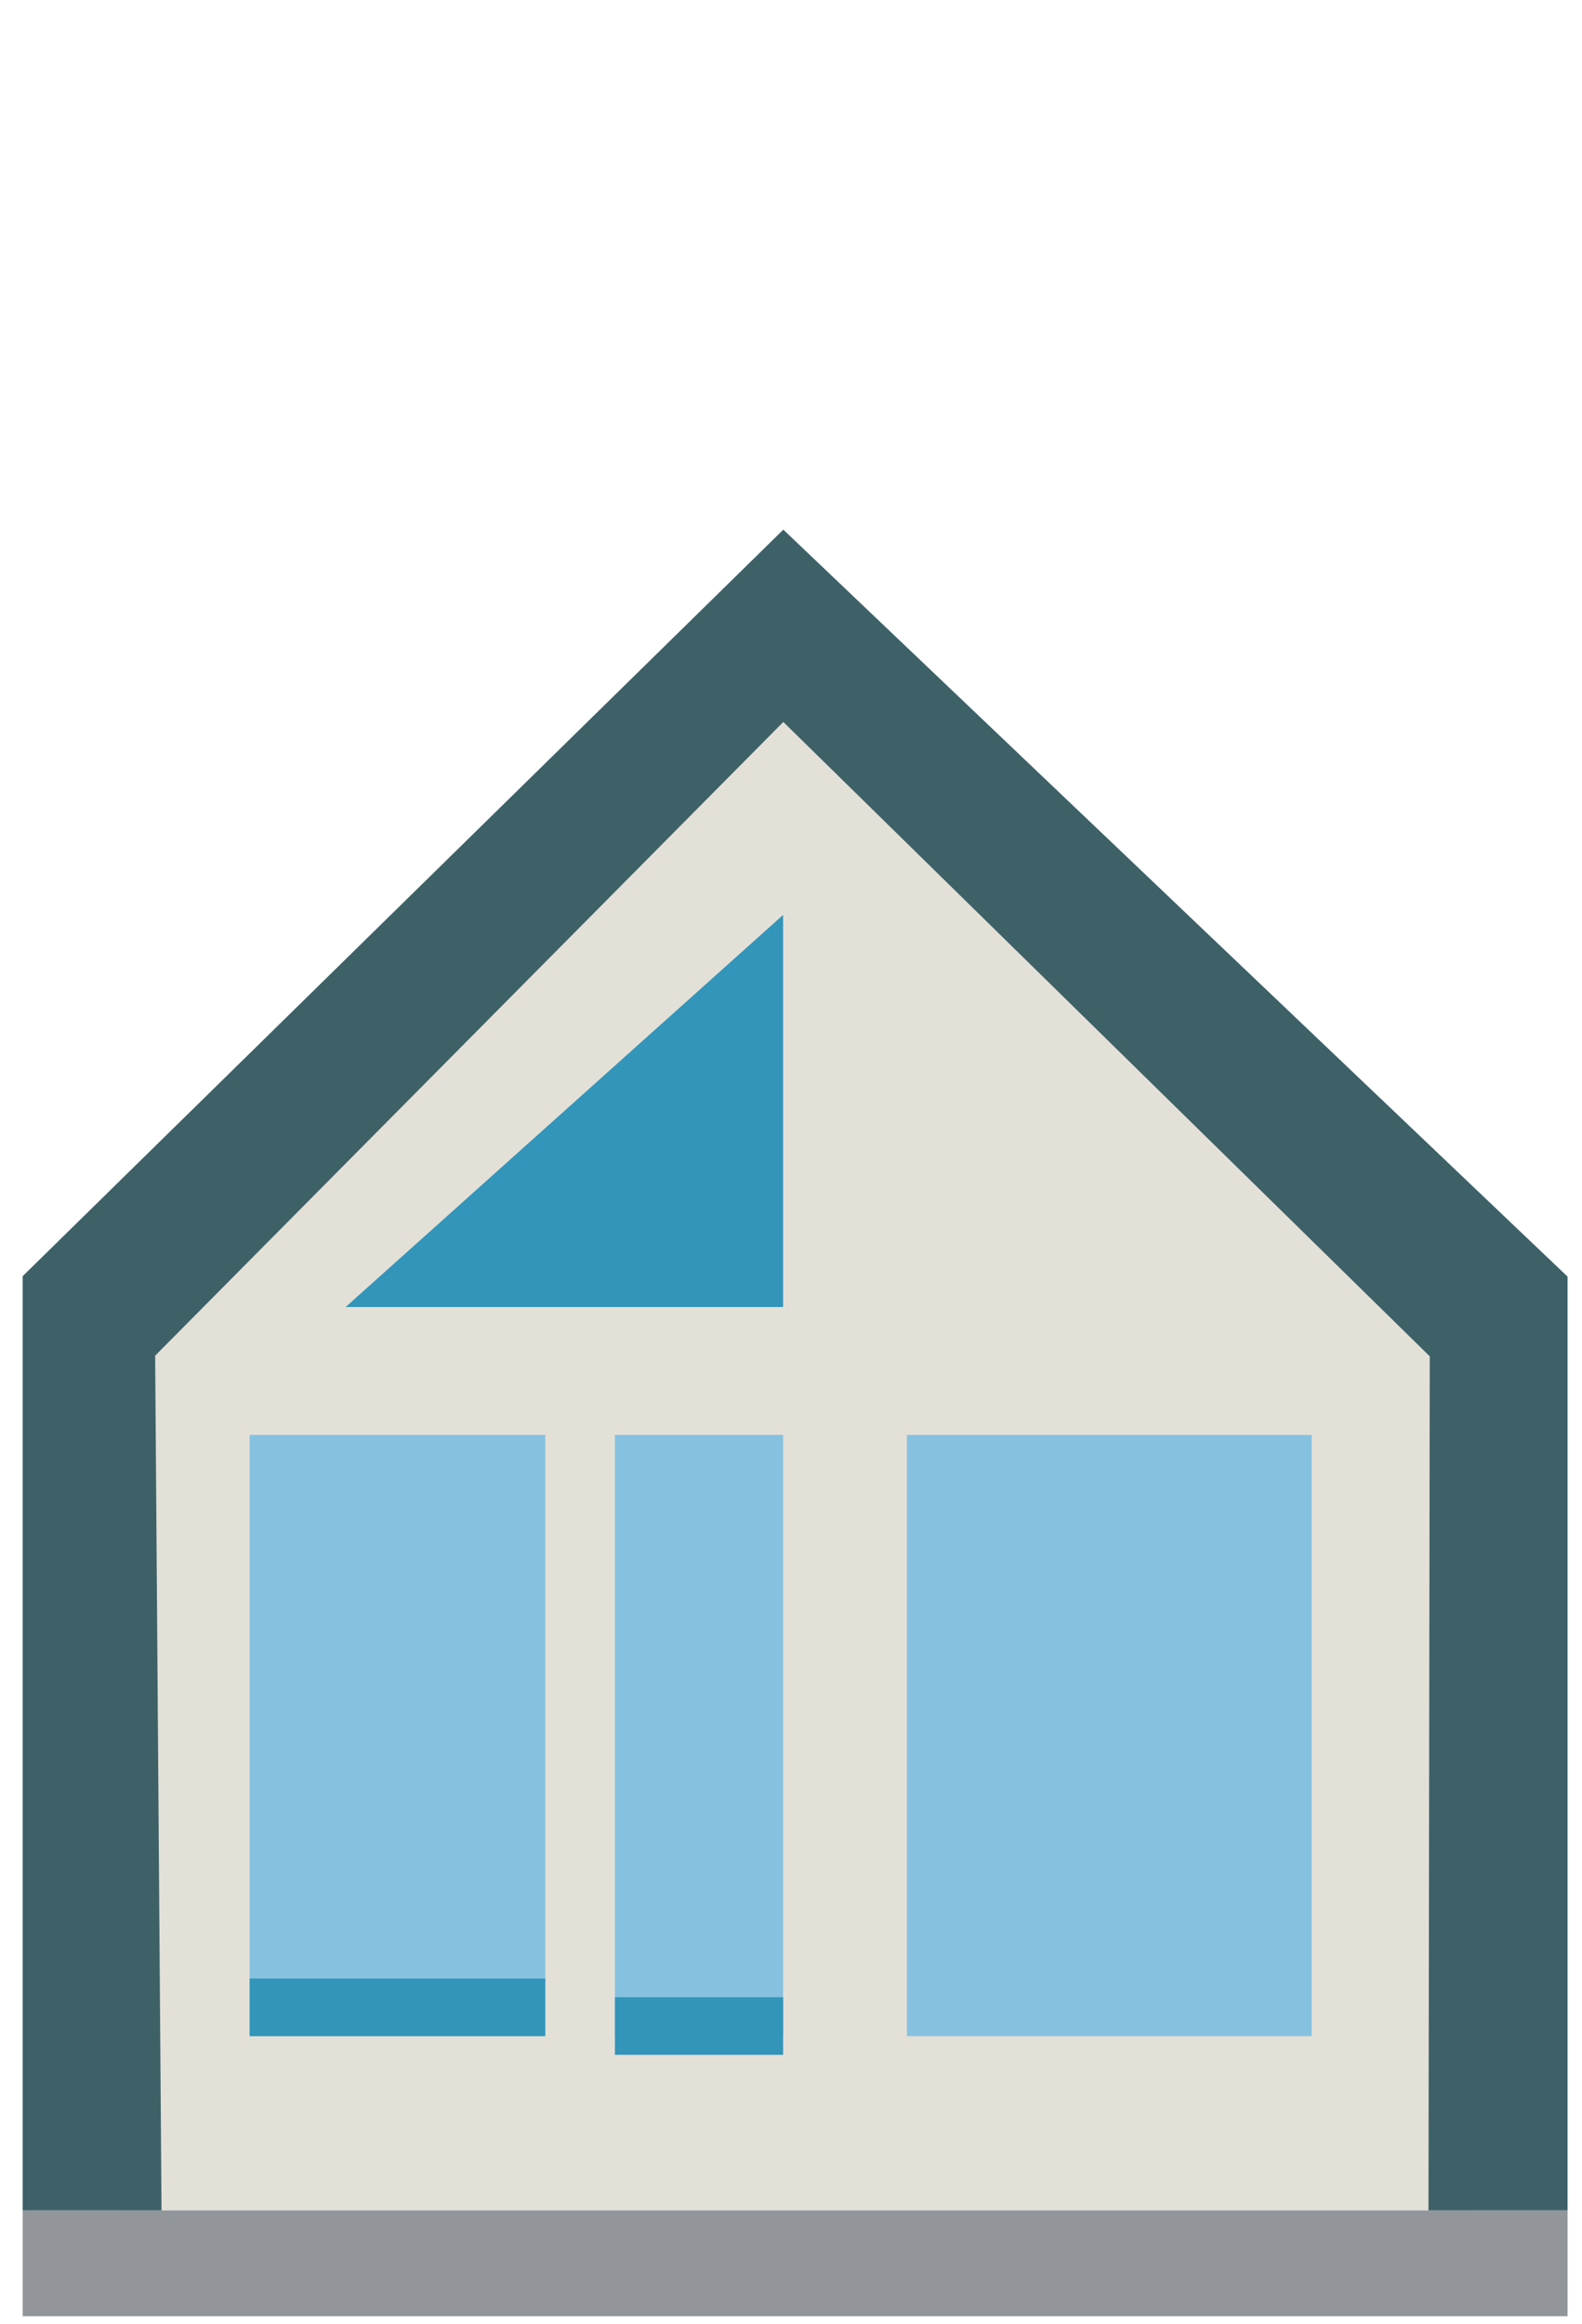
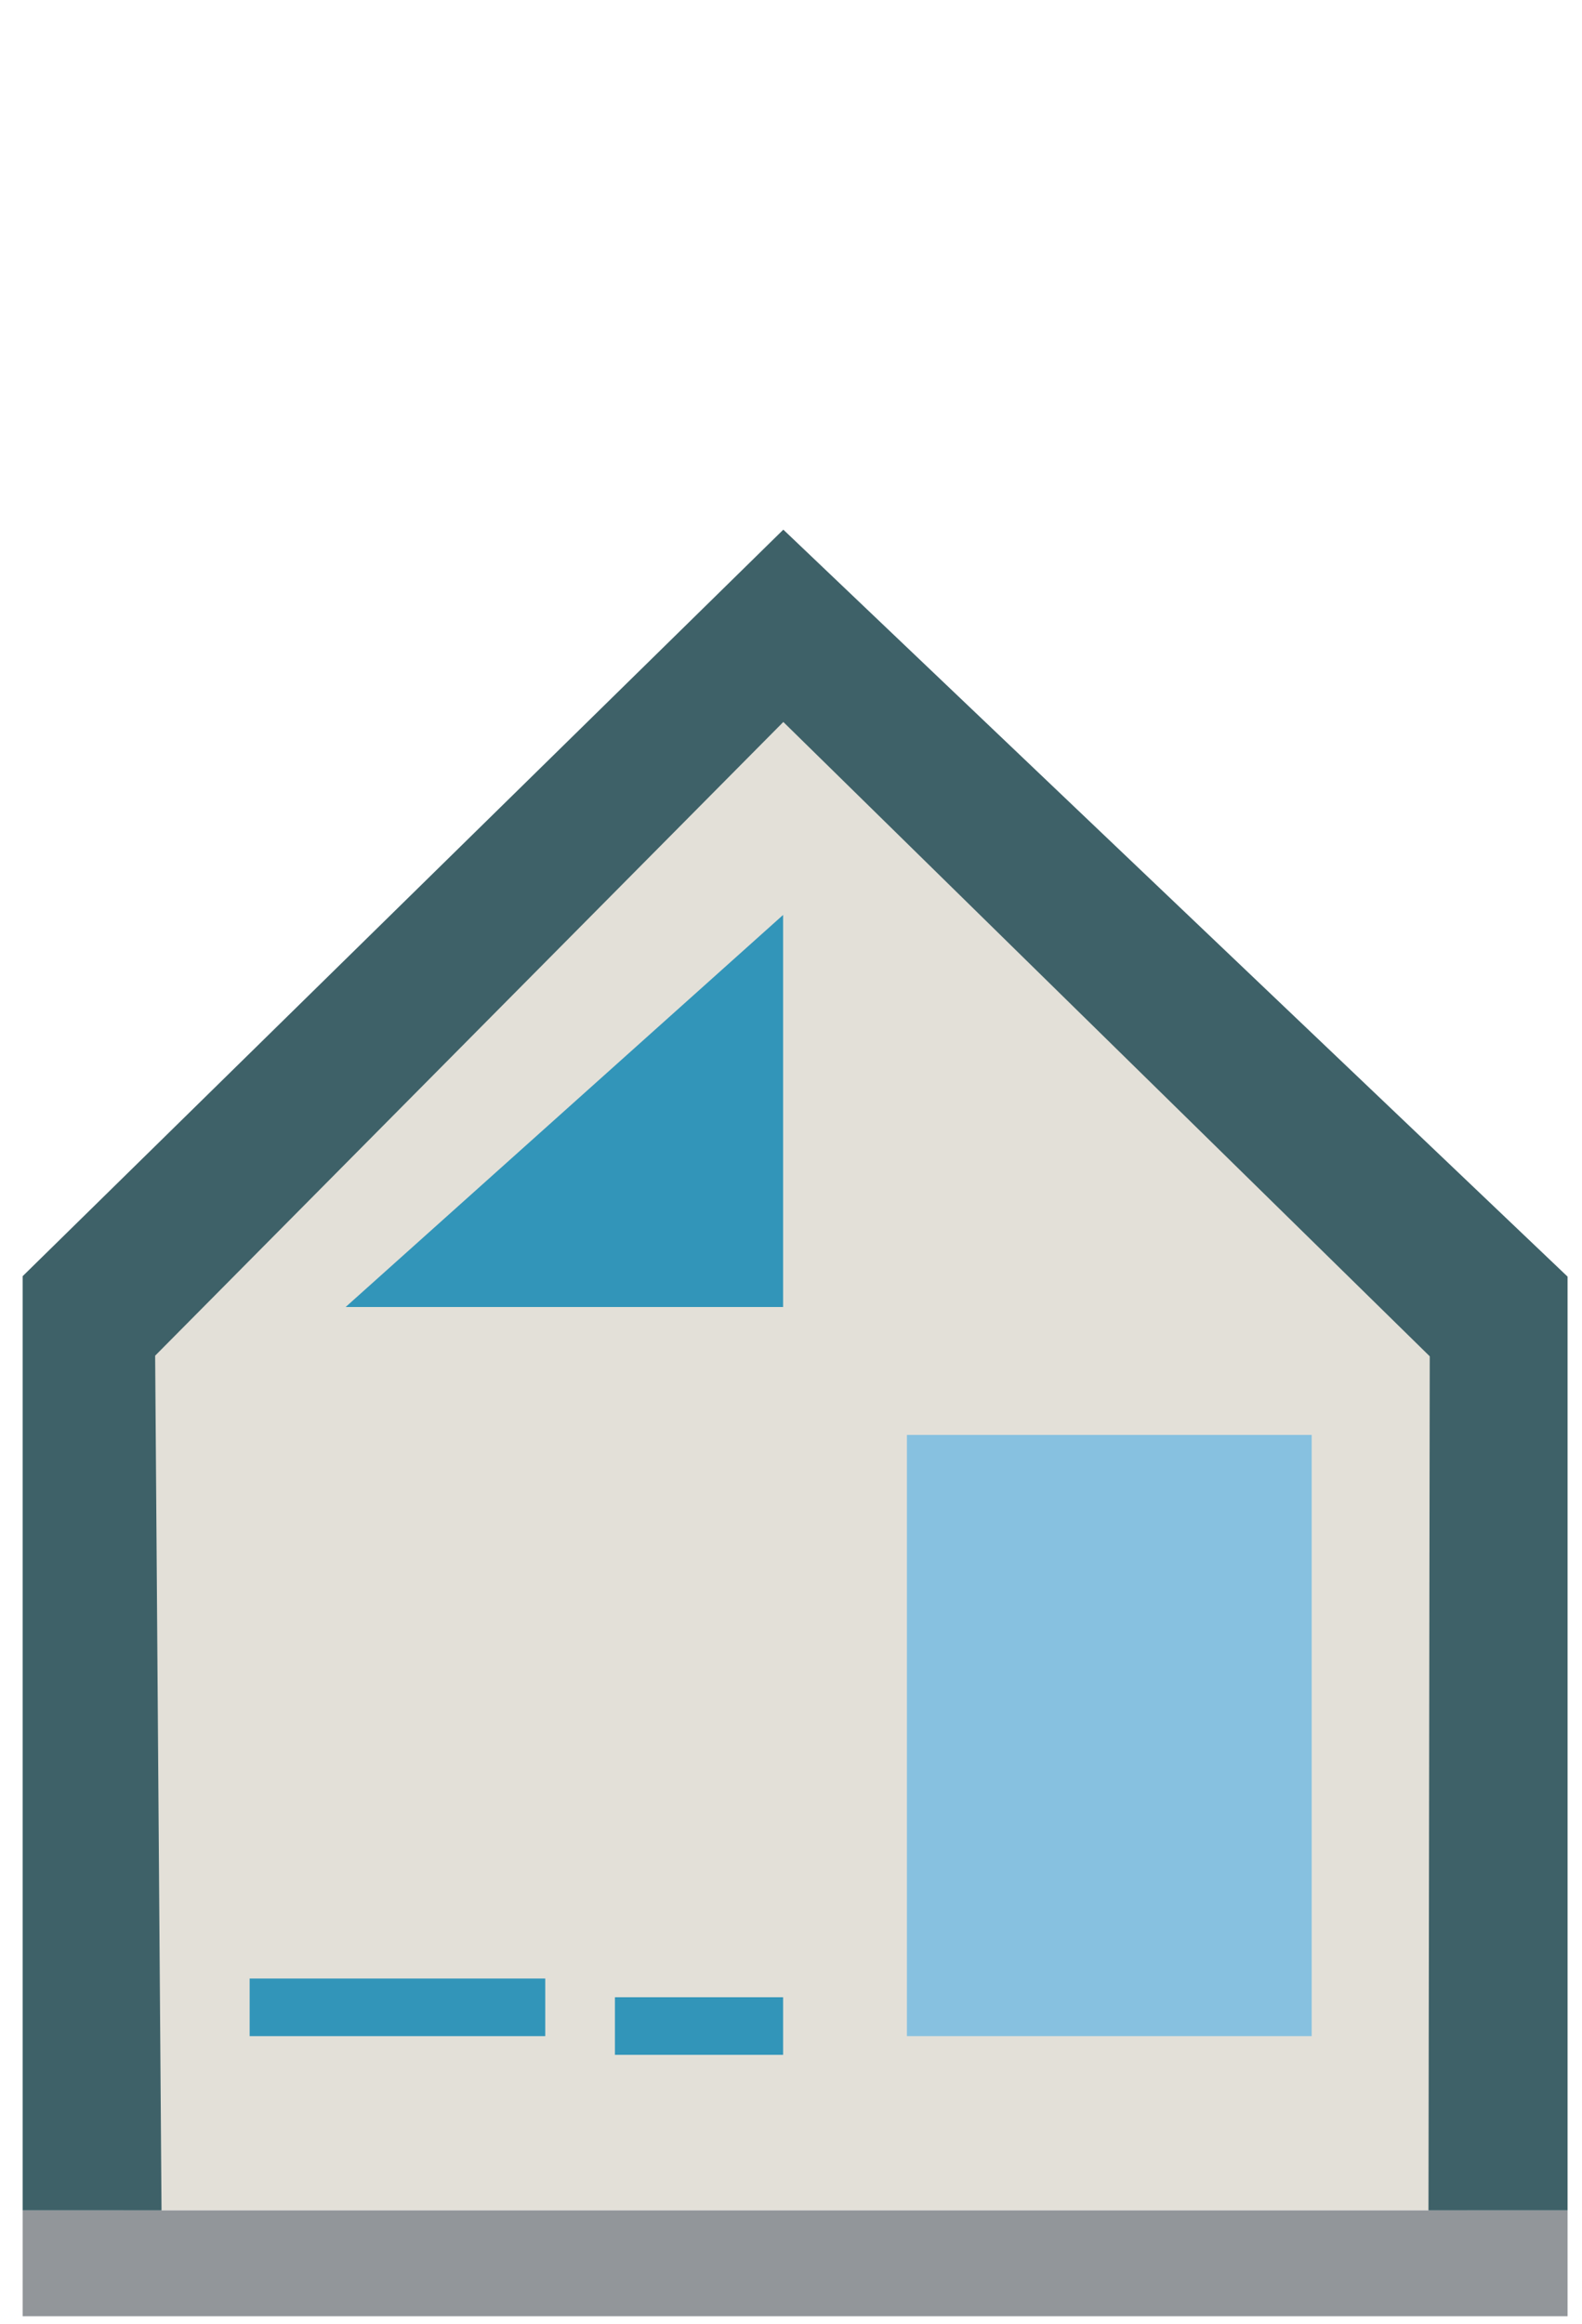
<svg xmlns="http://www.w3.org/2000/svg" version="1.1" id="Layer_1" x="0px" y="0px" viewBox="0 0 109 160" style="enable-background:new 0 0 109 160;" xml:space="preserve">
  <style type="text/css">
	.st0{fill:#E3E0D8;}
	.st1{fill:#92969A;}
	.st2{fill:#87C1E0;}
	.st3{fill:#3295B9;}
	.st4{fill:#3E6168;}
</style>
  <g>
    <polygon class="st0" points="101.085,82.923 53.971,45.407 8.481,82.923 8.481,152.189 101.085,152.189  " />
    <rect x="1.56" y="152.189" class="st1" width="106.446" height="7.287" />
-     <rect x="17.201" y="98.798" class="st2" width="20.367" height="41.393" />
    <rect x="17.201" y="136.226" class="st3" width="20.367" height="3.965" />
    <rect x="62.487" y="98.798" class="st2" width="27.888" height="41.393" />
-     <rect x="42.368" y="98.798" class="st2" width="11.588" height="41.393" />
    <rect x="42.368" y="137.514" class="st3" width="11.588" height="3.965" />
    <polygon class="st4" points="108.006,95.199 108.006,87.898 53.971,36.467 1.56,87.868 1.56,95.199    1.56,102.544 1.56,152.189 11.129,152.189 10.69,93.341 53.971,49.709 98.51,93.385 98.422,152.189    108.006,152.189 108.006,95.199  " />
    <polygon class="st3" points="53.956,62.995 53.956,89.99 23.815,89.99  " />
  </g>
</svg>